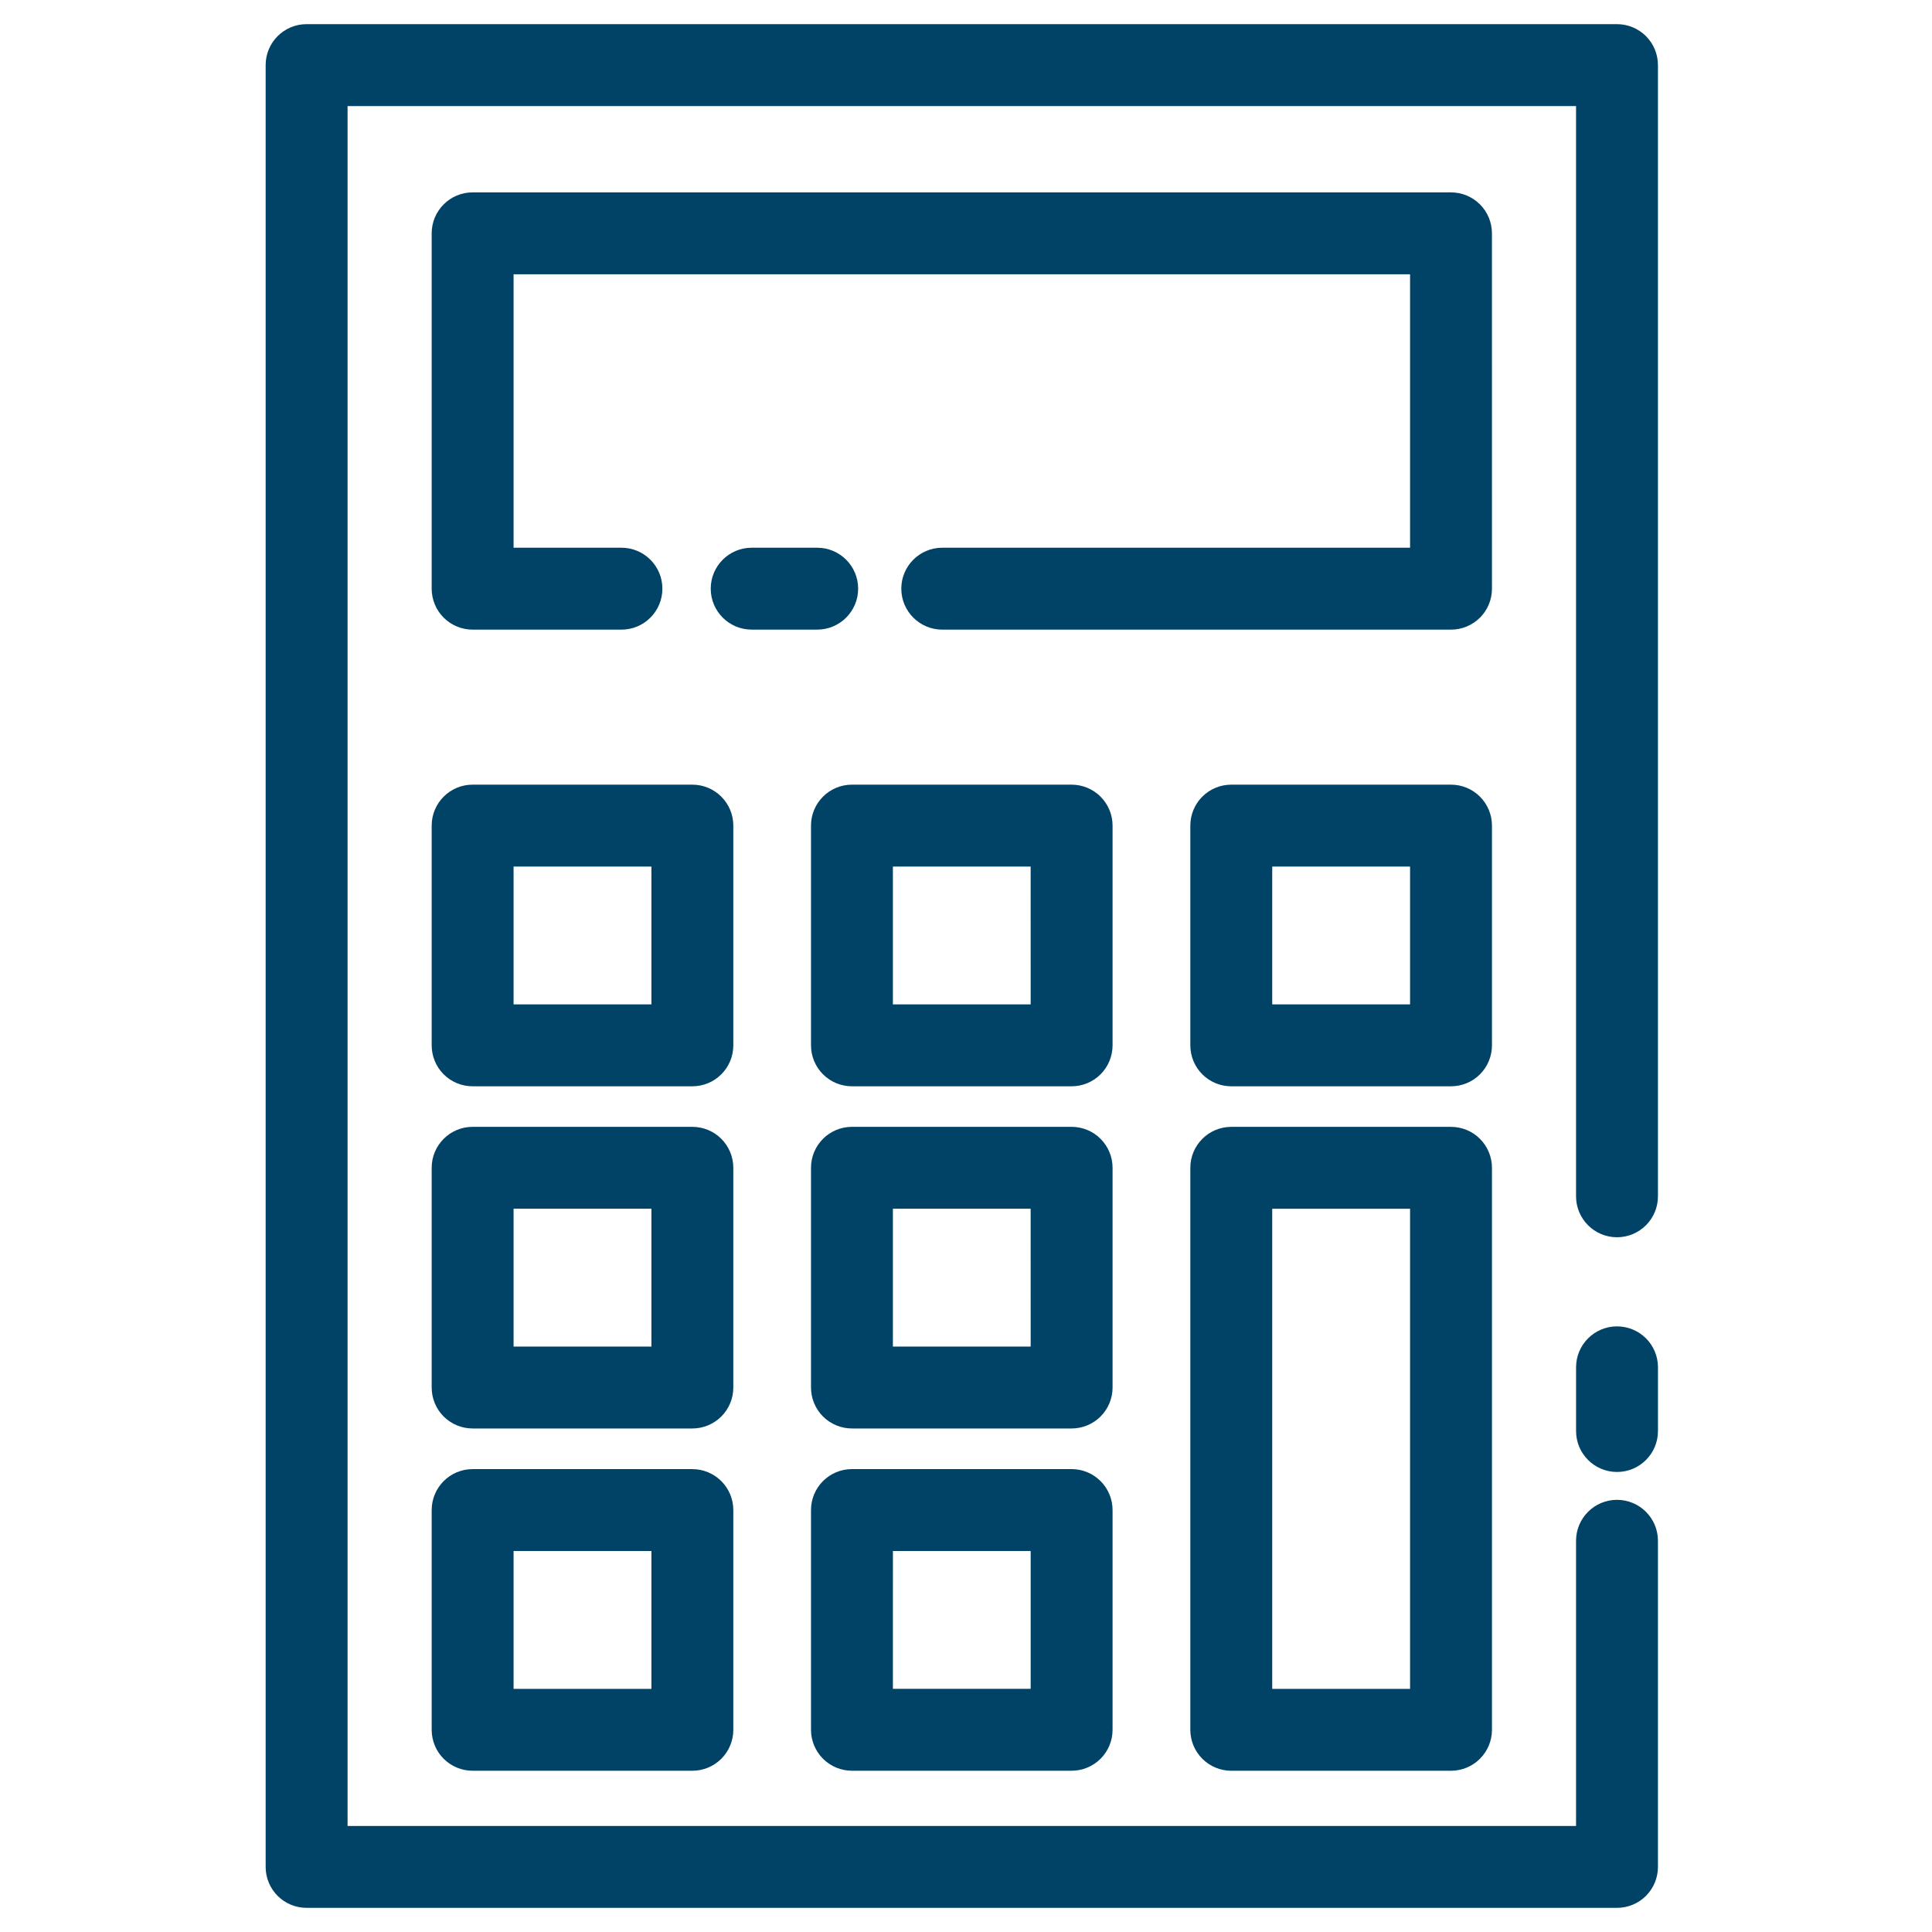
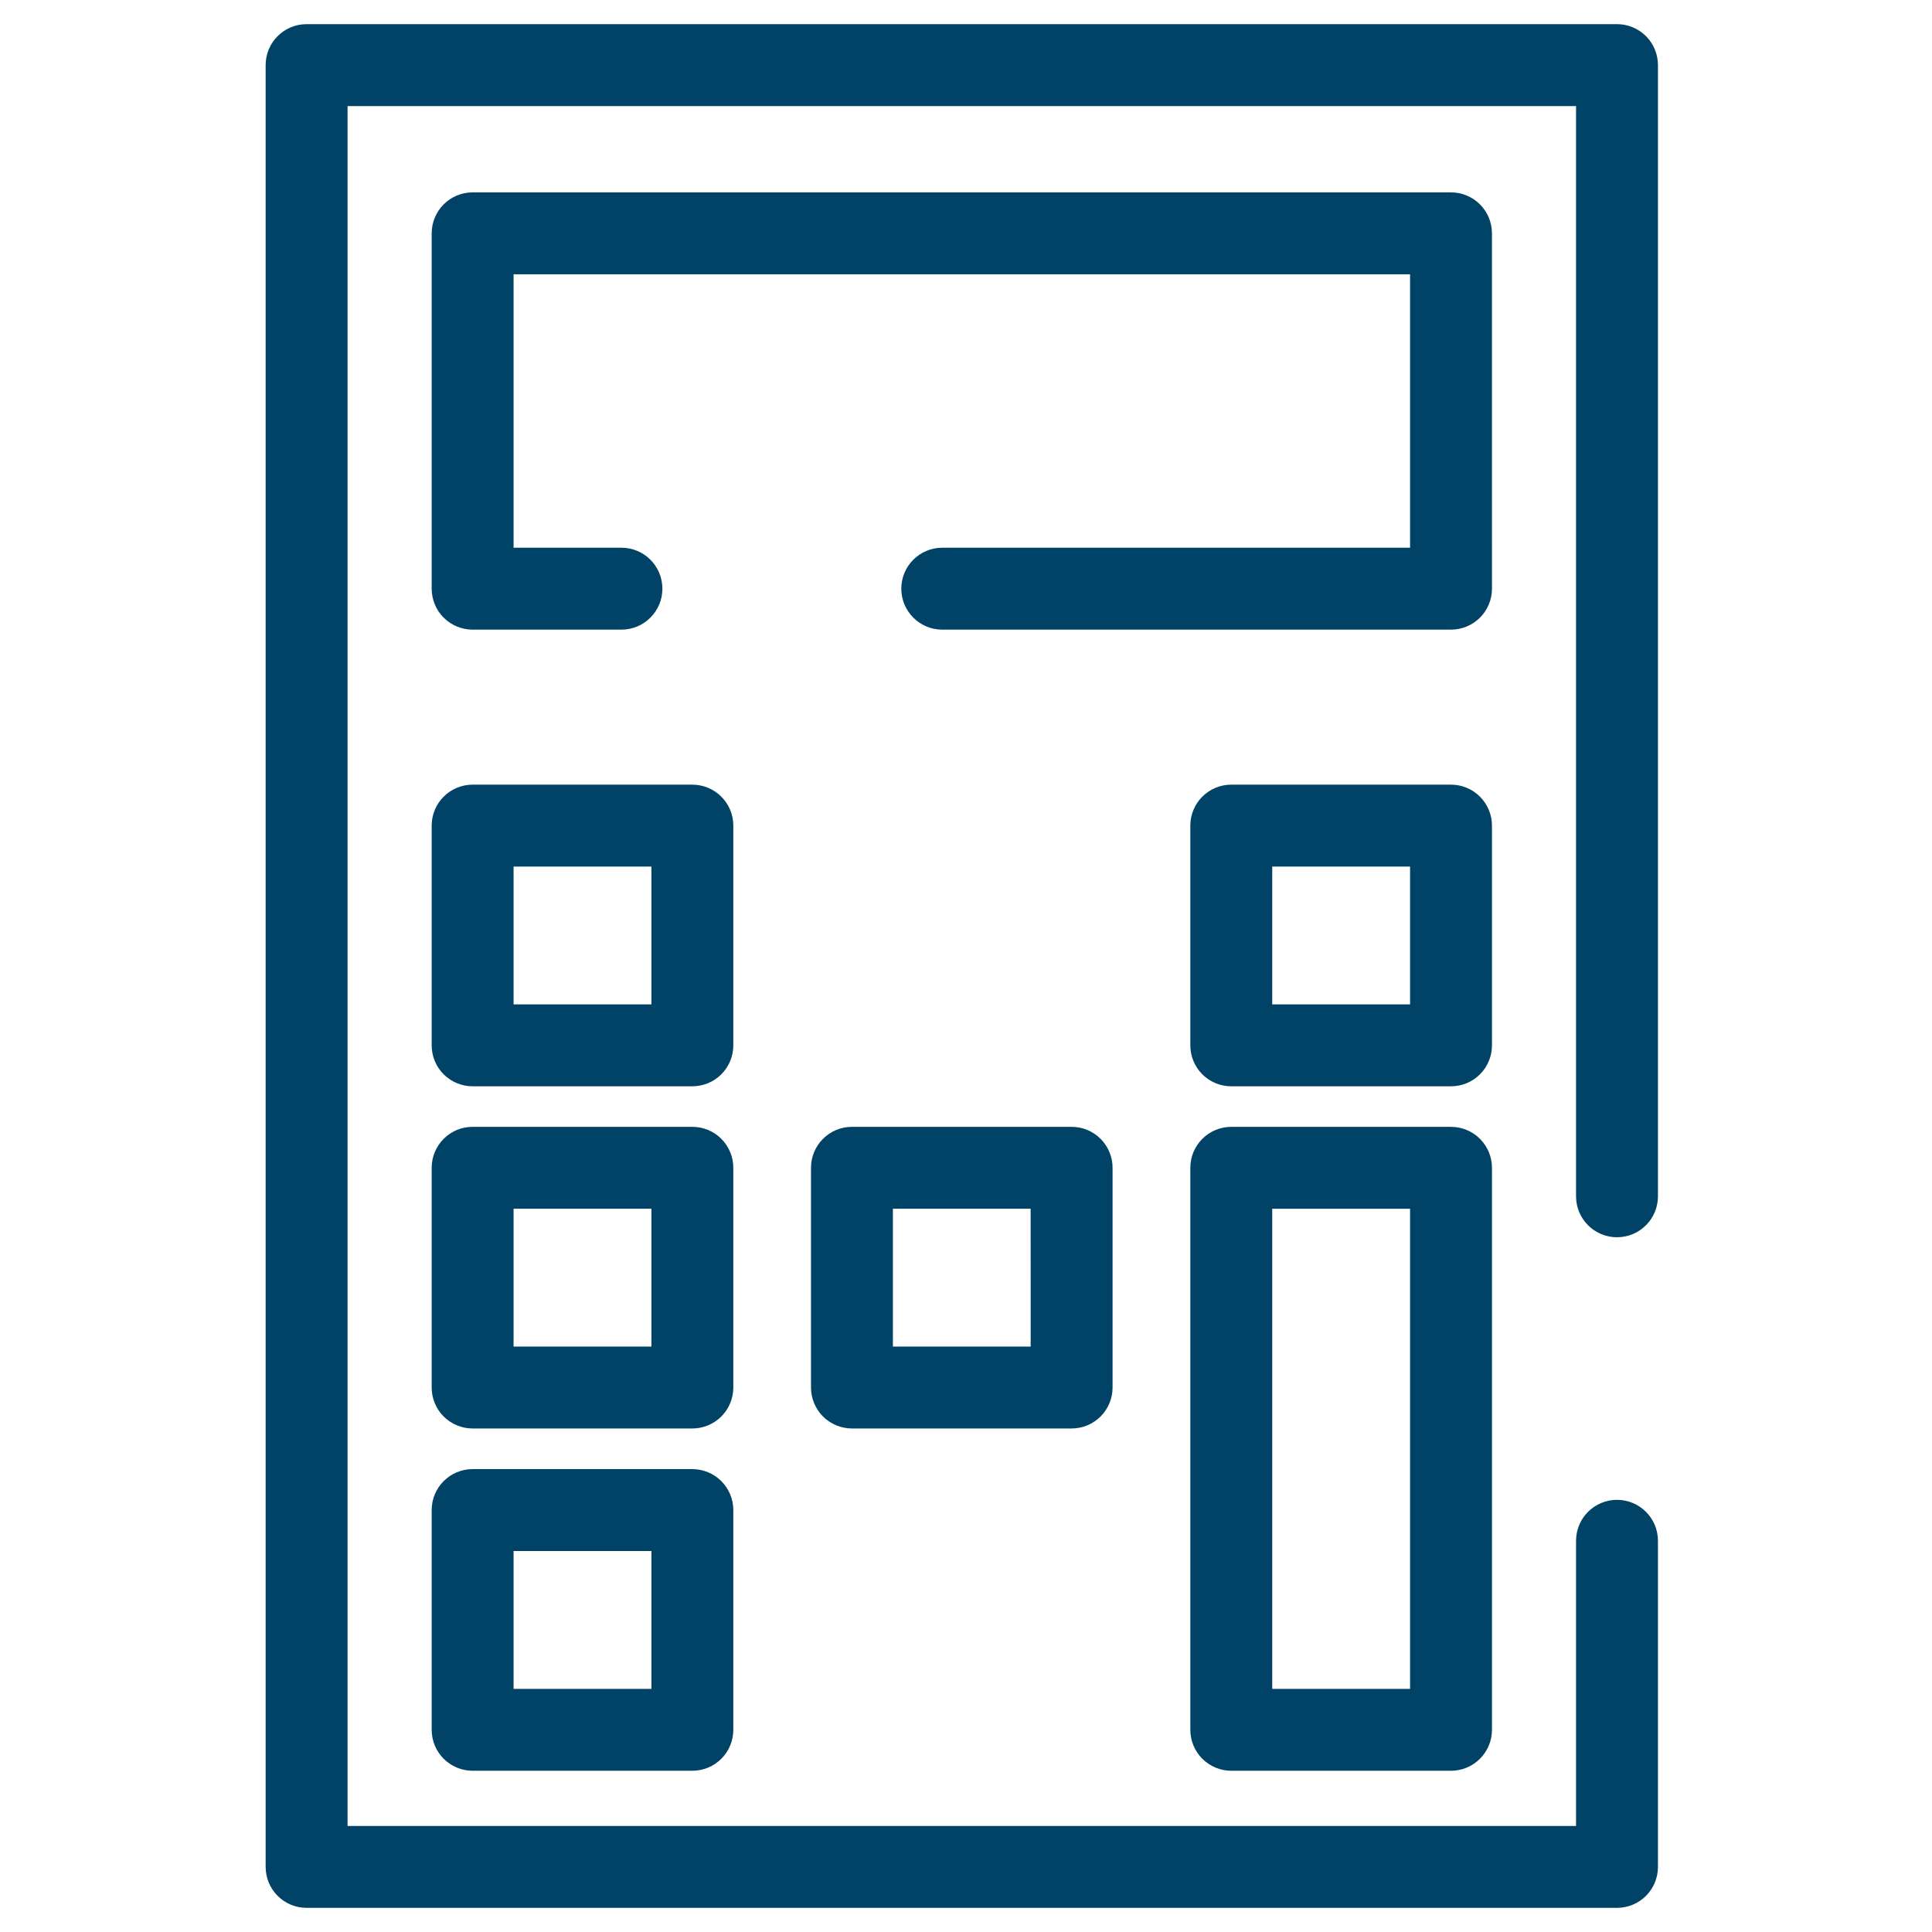
<svg xmlns="http://www.w3.org/2000/svg" width="80" height="80" viewBox="0 0 80 80" fill="none">
  <mask id="mask0_32_1119" style="mask-type:alpha" maskUnits="userSpaceOnUse" x="0" y="0" width="80" height="80">
    <rect width="80" height="80" fill="#C4C4C4" />
  </mask>
  <g mask="url(#mask0_32_1119)">
-     <path d="M66.958 54.922C66.021 54.922 65.262 55.681 65.262 56.617V59.256C65.262 60.192 66.021 60.951 66.958 60.951C67.894 60.951 68.653 60.192 68.653 59.256V56.617C68.653 56.167 68.475 55.737 68.157 55.418C67.838 55.1 67.407 54.922 66.957 54.922L66.958 54.922Z" fill="#004366" />
    <path d="M66.957 1H12.695C11.759 1 11 1.759 11 2.695V77.305C11 77.754 11.178 78.185 11.496 78.504C11.815 78.822 12.246 79 12.695 79H66.957C67.407 79 67.838 78.822 68.156 78.504C68.474 78.185 68.652 77.754 68.652 77.305V63.8C68.652 62.864 67.893 62.105 66.957 62.105C66.02 62.105 65.261 62.864 65.261 63.8V75.609H14.392V4.392H65.261V49.536C65.261 50.473 66.02 51.232 66.957 51.232C67.893 51.232 68.652 50.473 68.652 49.536V2.696C68.652 2.246 68.474 1.815 68.156 1.496C67.838 1.179 67.407 1 66.957 1L66.957 1Z" fill="#004366" />
-     <path d="M33.838 26.071C34.775 26.071 35.534 25.312 35.534 24.375C35.534 23.439 34.775 22.68 33.838 22.68H31.125C30.189 22.68 29.43 23.439 29.43 24.375C29.43 25.312 30.189 26.071 31.125 26.071H33.838Z" fill="#004366" />
    <path d="M61.778 9.662C61.778 9.211 61.6 8.781 61.282 8.463C60.964 8.145 60.532 7.966 60.083 7.966H19.57C18.634 7.966 17.875 8.725 17.875 9.662V24.376C17.875 24.826 18.053 25.257 18.371 25.575C18.689 25.893 19.121 26.072 19.57 26.072H25.733C26.669 26.072 27.428 25.312 27.428 24.376C27.428 23.439 26.669 22.68 25.733 22.68H21.266V11.357H58.388V22.68H39.017C38.08 22.68 37.321 23.439 37.321 24.376C37.321 25.312 38.081 26.072 39.017 26.072H60.084C60.533 26.072 60.965 25.893 61.283 25.575C61.601 25.257 61.779 24.826 61.779 24.376L61.778 9.662Z" fill="#004366" />
    <path d="M30.365 34.187C30.365 33.737 30.186 33.306 29.868 32.988C29.55 32.67 29.119 32.491 28.669 32.491H19.57C18.634 32.491 17.875 33.25 17.875 34.187V43.286C17.875 43.735 18.053 44.167 18.371 44.485C18.689 44.803 19.121 44.981 19.57 44.981H28.669C29.119 44.981 29.55 44.803 29.868 44.485C30.186 44.167 30.365 43.735 30.365 43.286L30.365 34.187ZM26.974 41.59L21.266 41.59V35.882H26.974V41.59Z" fill="#004366" />
-     <path d="M46.069 34.187C46.069 33.737 45.89 33.306 45.572 32.988C45.254 32.67 44.823 32.491 44.373 32.491H35.278C34.341 32.491 33.582 33.25 33.582 34.187V43.286C33.582 43.735 33.761 44.167 34.079 44.485C34.397 44.803 34.828 44.981 35.278 44.981H44.373C44.823 44.981 45.254 44.803 45.572 44.485C45.89 44.167 46.069 43.735 46.069 43.286V34.187ZM42.678 41.59L36.973 41.59V35.882H42.677L42.678 41.59Z" fill="#004366" />
    <path d="M61.779 34.187C61.779 33.737 61.6 33.306 61.282 32.988C60.965 32.67 60.533 32.491 60.083 32.491H50.984C50.048 32.491 49.289 33.25 49.289 34.187V43.286C49.289 43.735 49.467 44.167 49.785 44.485C50.103 44.803 50.535 44.981 50.984 44.981H60.083C60.533 44.981 60.965 44.803 61.282 44.485C61.6 44.167 61.779 43.735 61.779 43.286L61.779 34.187ZM58.388 41.59L52.68 41.59V35.882H58.388V41.59Z" fill="#004366" />
    <path d="M30.365 48.355C30.365 47.906 30.186 47.475 29.868 47.156C29.55 46.838 29.119 46.66 28.669 46.66H19.57C18.634 46.66 17.875 47.419 17.875 48.355V57.455C17.875 57.904 18.053 58.336 18.371 58.654C18.689 58.971 19.121 59.15 19.57 59.15H28.669C29.119 59.15 29.55 58.971 29.868 58.654C30.186 58.336 30.365 57.904 30.365 57.455L30.365 48.355ZM26.974 55.759H21.266V50.051H26.974V55.759Z" fill="#004366" />
    <path d="M46.069 48.355C46.069 47.906 45.89 47.475 45.572 47.156C45.254 46.838 44.823 46.66 44.373 46.66H35.278C34.341 46.66 33.582 47.419 33.582 48.355V57.455C33.582 57.904 33.761 58.336 34.079 58.654C34.397 58.971 34.828 59.15 35.278 59.15H44.373C44.823 59.15 45.254 58.971 45.572 58.654C45.89 58.336 46.069 57.904 46.069 57.455V48.355ZM42.678 55.759H36.973V50.051H42.677L42.678 55.759Z" fill="#004366" />
    <path d="M28.669 60.833H19.57C18.634 60.833 17.875 61.592 17.875 62.529V71.627C17.875 72.077 18.053 72.509 18.371 72.827C18.689 73.144 19.121 73.323 19.57 73.323H28.669C29.119 73.323 29.55 73.144 29.868 72.827C30.186 72.509 30.365 72.077 30.365 71.627V62.529C30.365 62.079 30.186 61.648 29.868 61.33C29.55 61.012 29.119 60.833 28.669 60.833H28.669ZM26.974 69.932L21.266 69.932V64.225H26.974V69.932Z" fill="#004366" />
-     <path d="M35.278 73.322H44.373C44.823 73.322 45.254 73.144 45.572 72.826C45.89 72.508 46.069 72.076 46.069 71.626V62.528C46.069 62.078 45.89 61.647 45.572 61.329C45.254 61.011 44.823 60.832 44.373 60.832H35.278C34.341 60.832 33.582 61.591 33.582 62.528V71.626C33.582 72.076 33.761 72.508 34.079 72.826C34.397 73.144 34.828 73.322 35.278 73.322ZM36.974 64.224H42.678V69.931H36.973L36.974 64.224Z" fill="#004366" />
    <path d="M60.083 46.661H50.984C50.048 46.661 49.289 47.42 49.289 48.356V71.627C49.289 72.077 49.467 72.508 49.785 72.826C50.103 73.144 50.535 73.323 50.984 73.323H60.083C60.533 73.323 60.965 73.144 61.282 72.826C61.6 72.508 61.779 72.077 61.779 71.627V48.356C61.779 47.907 61.6 47.476 61.282 47.157C60.965 46.839 60.533 46.661 60.083 46.661L60.083 46.661ZM58.388 69.932H52.68V50.052H58.388V69.932Z" fill="#004366" />
  </g>
</svg>